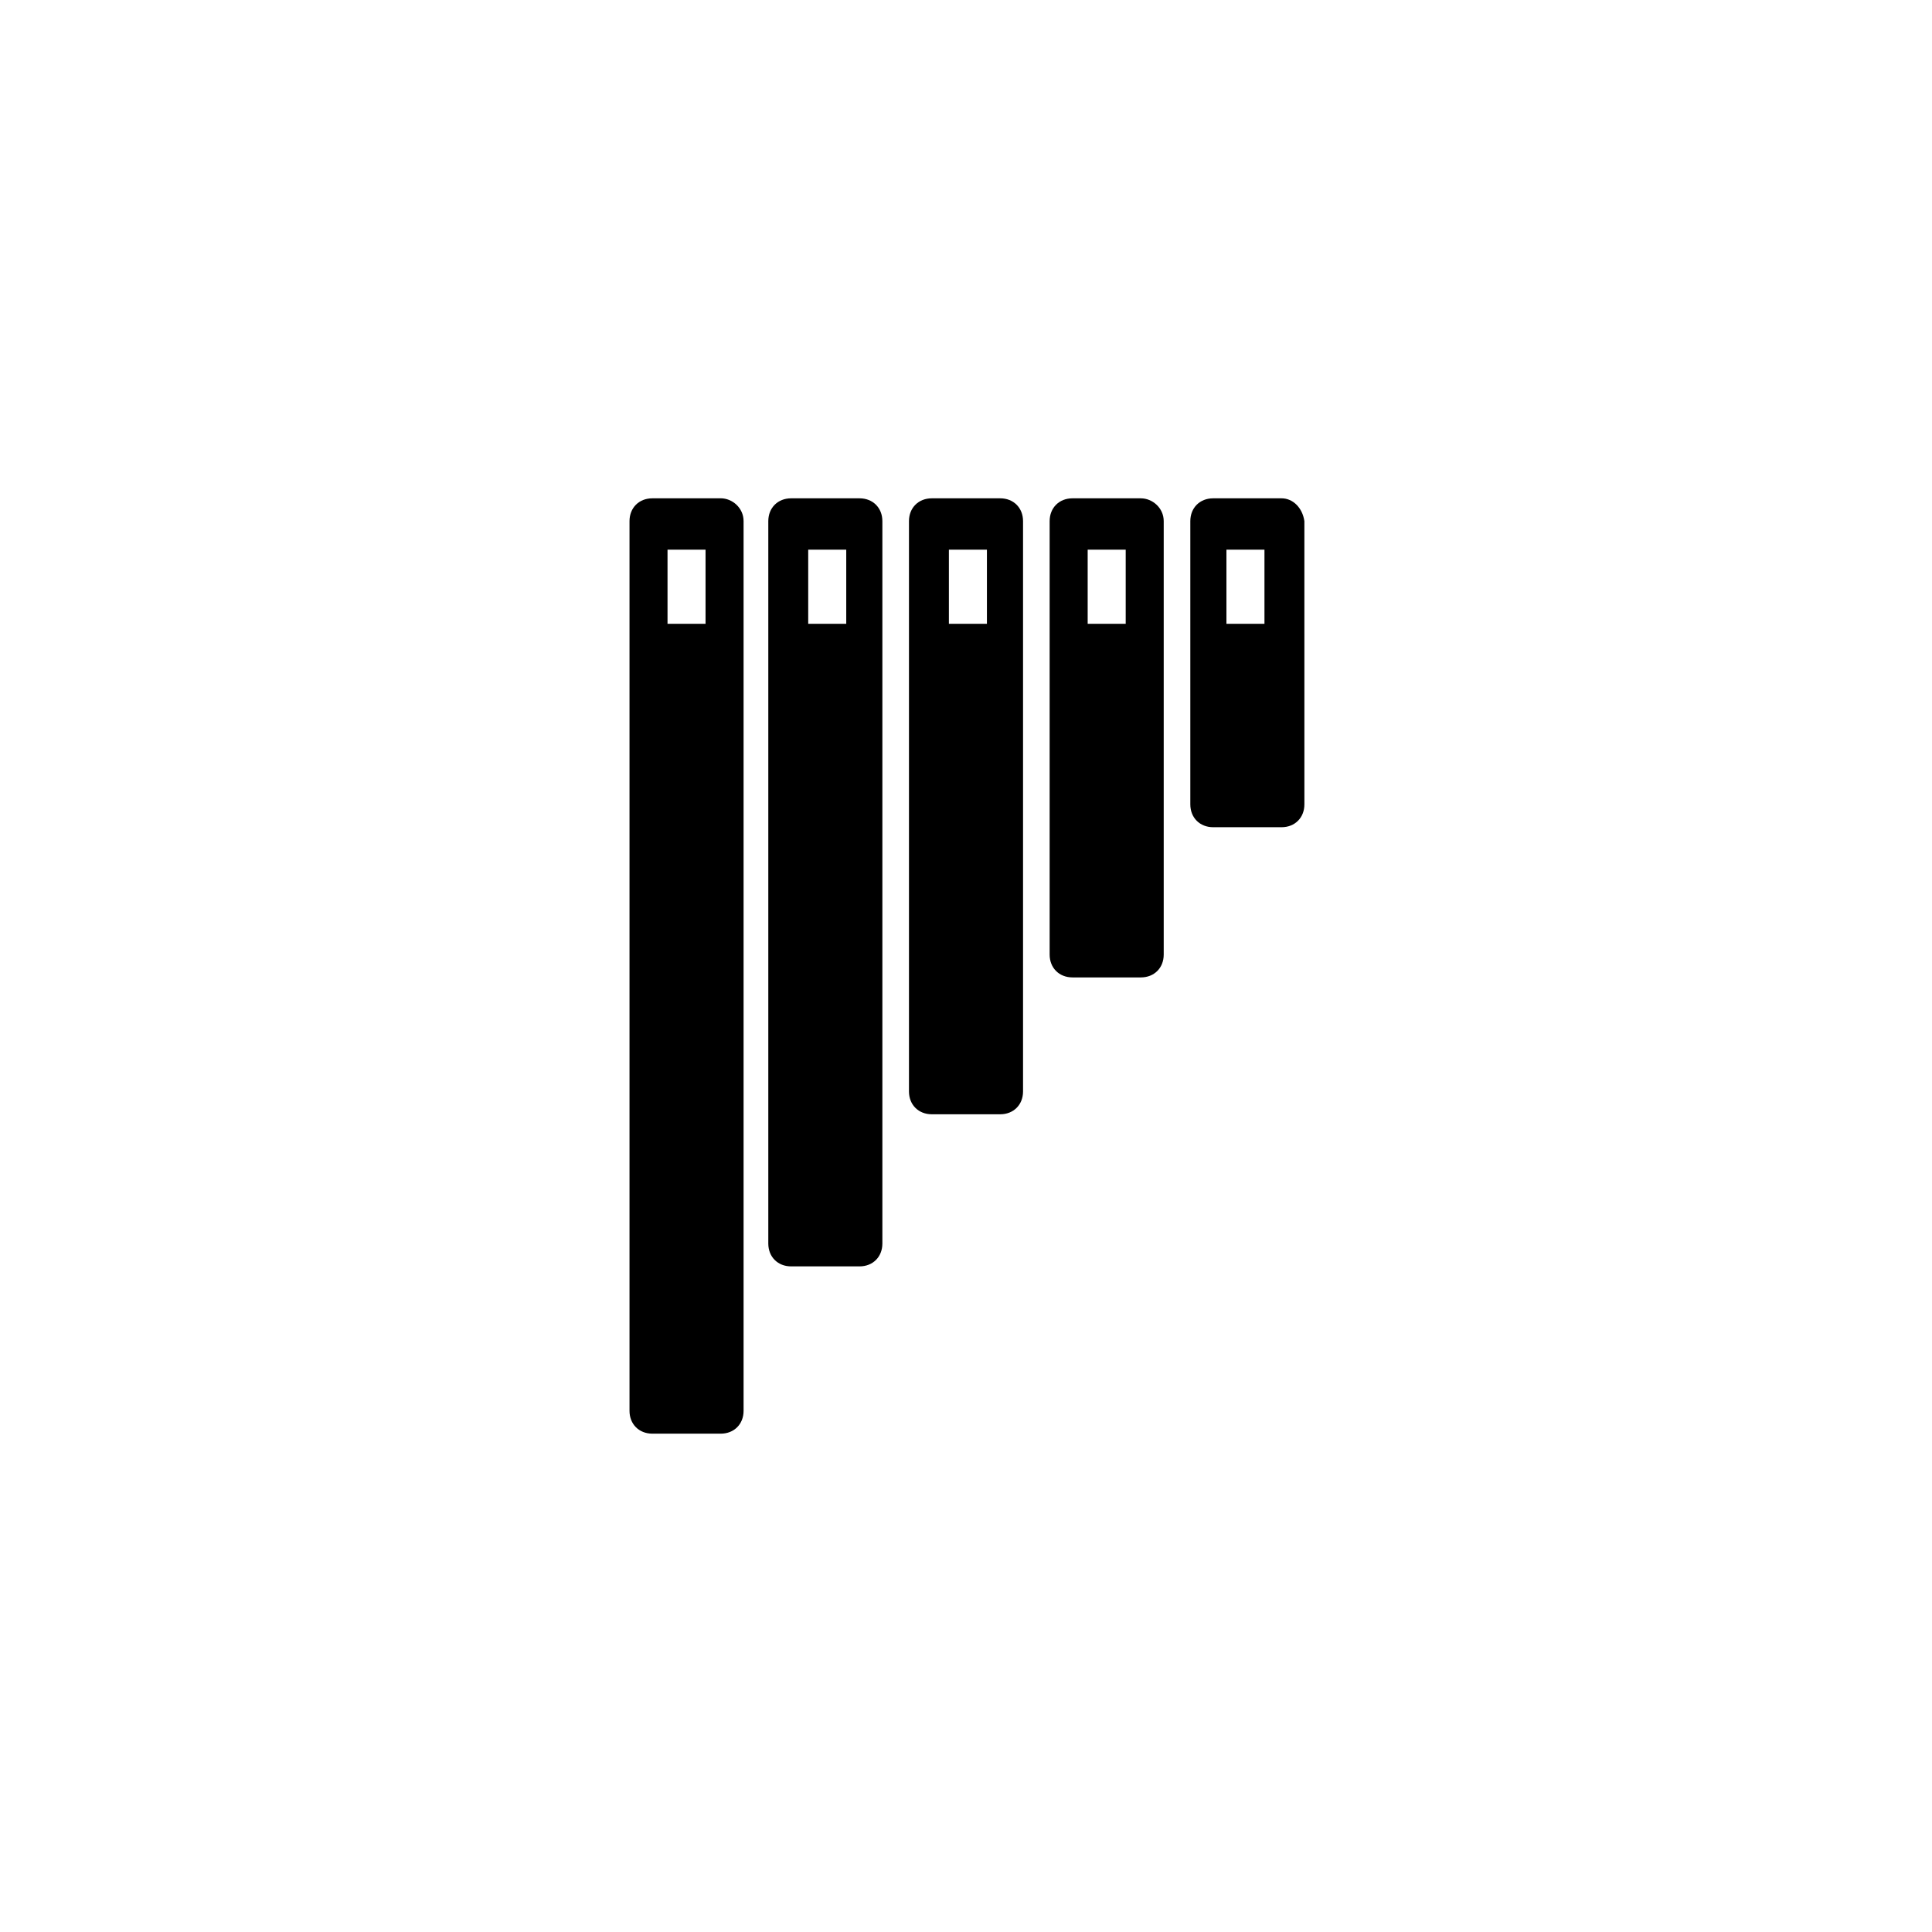
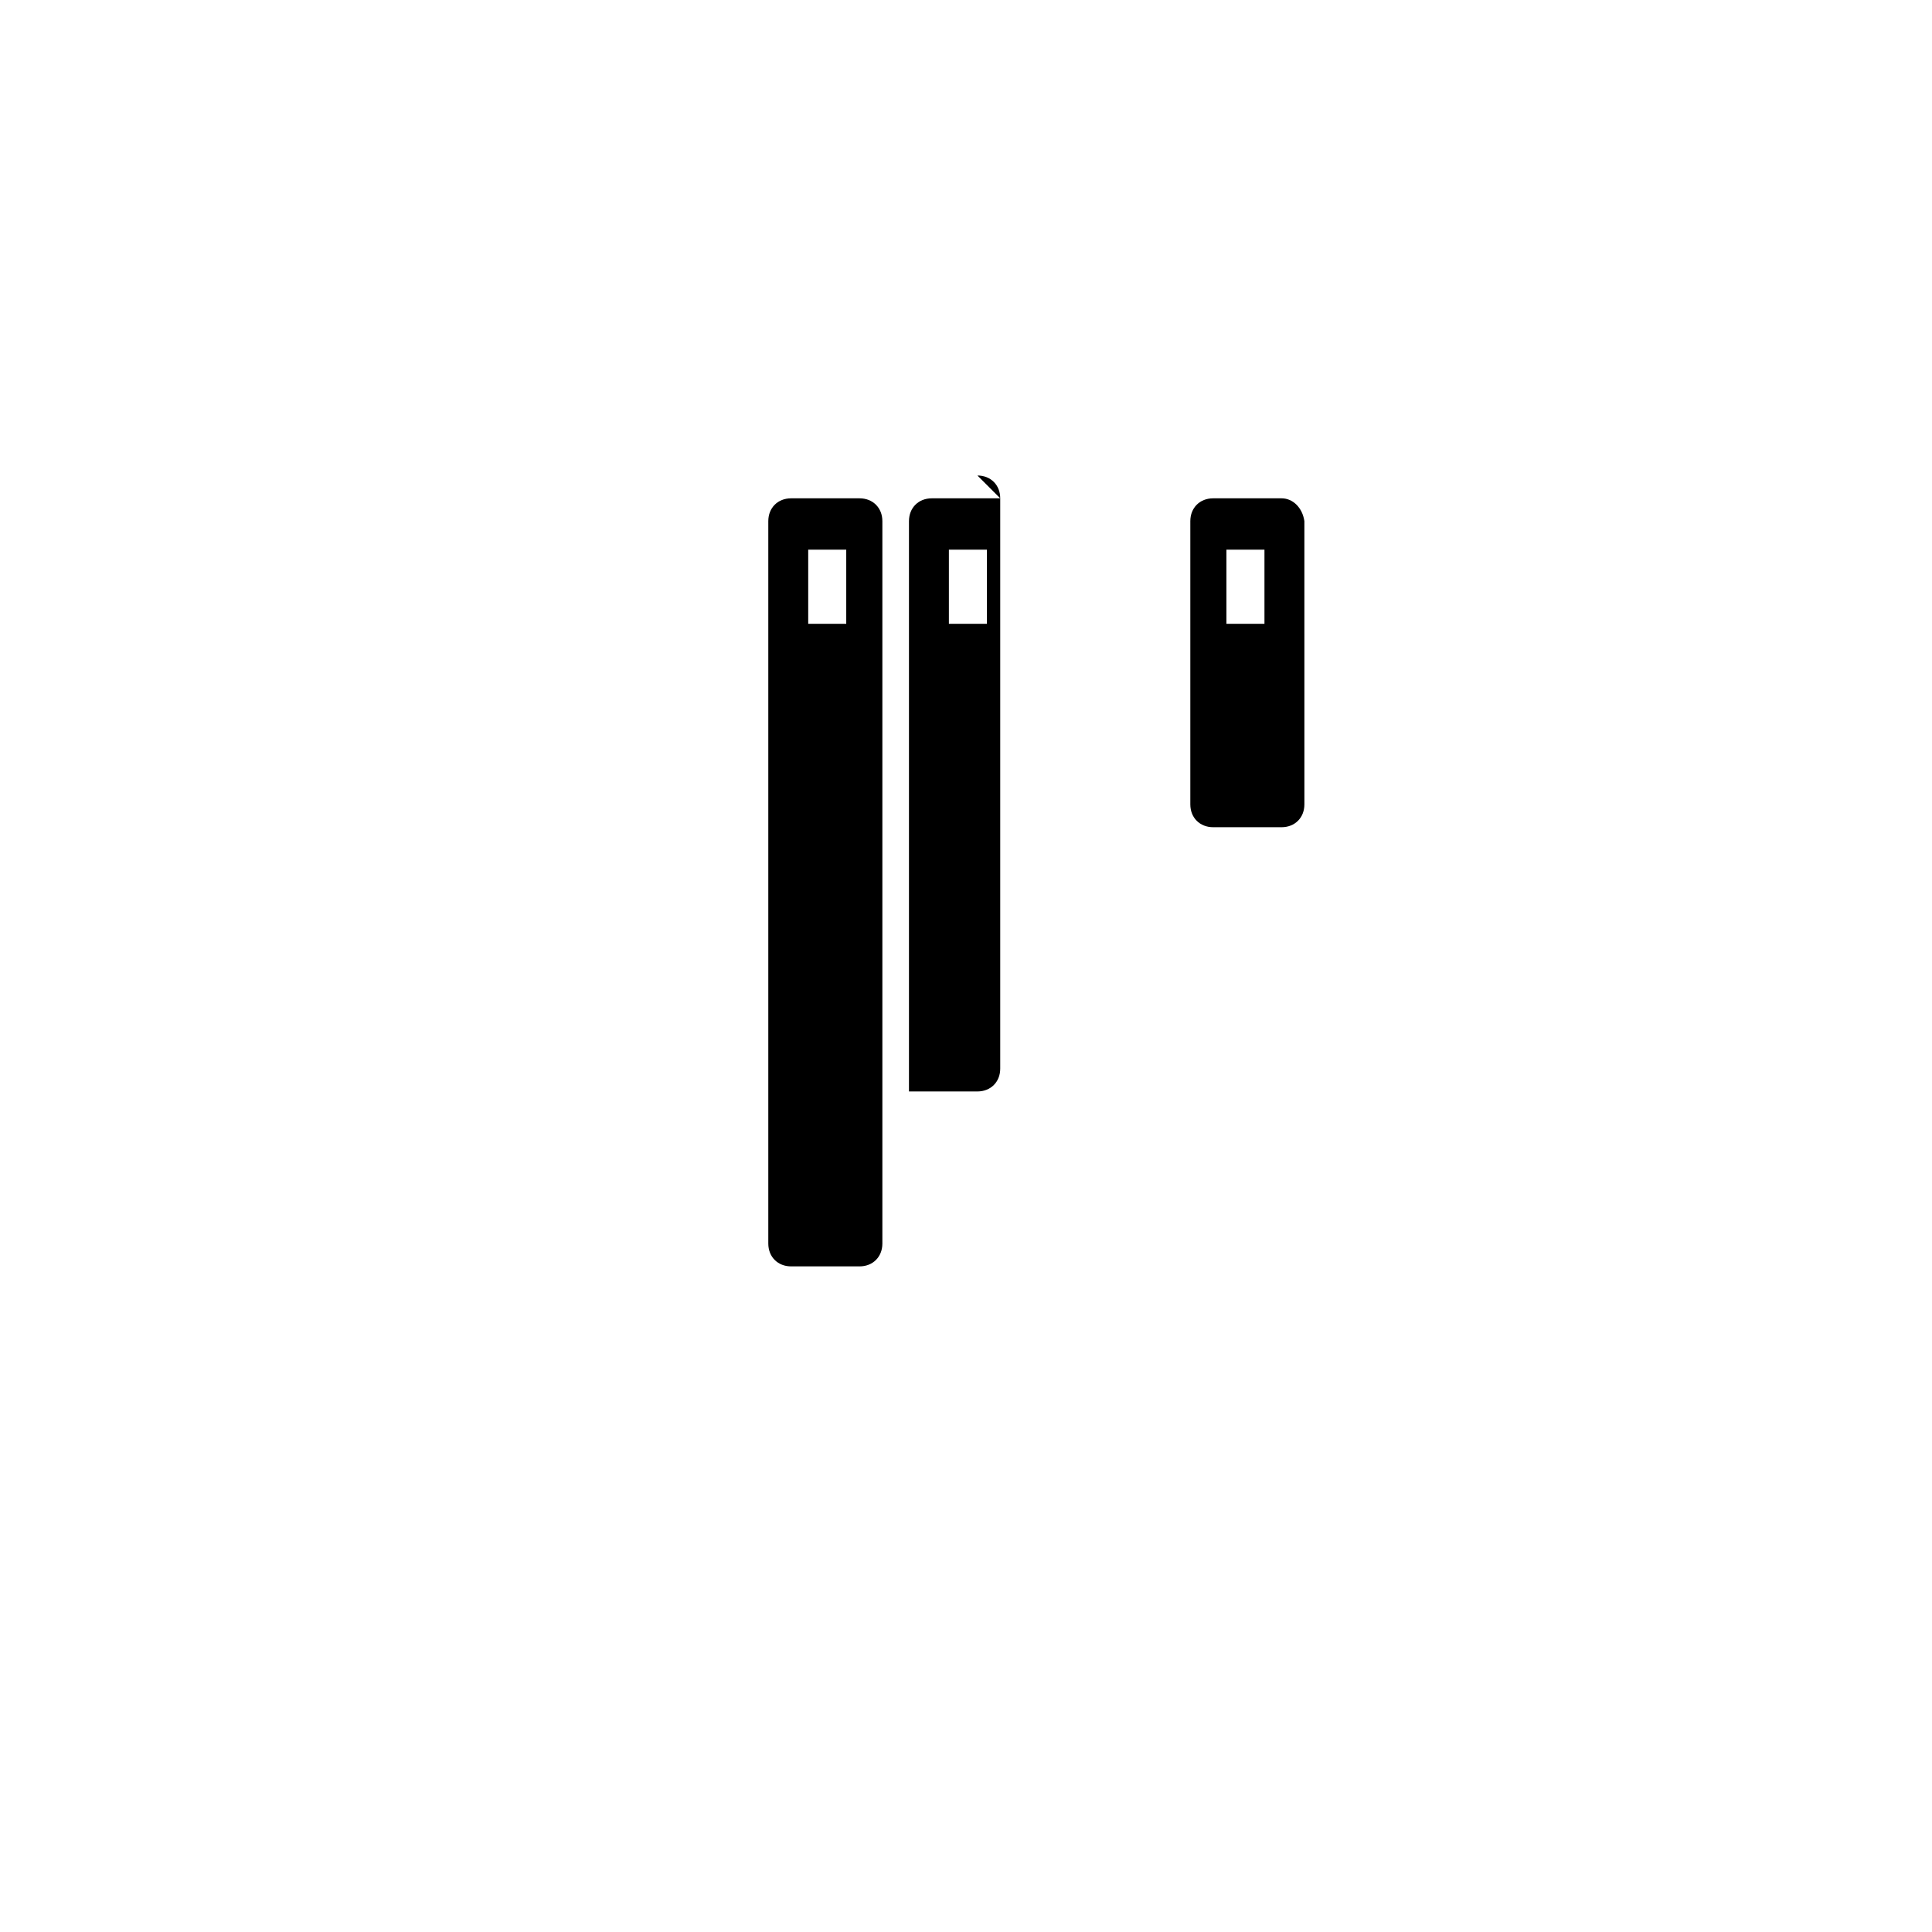
<svg xmlns="http://www.w3.org/2000/svg" fill="#000000" width="800px" height="800px" version="1.1" viewBox="144 144 512 512">
  <g>
-     <path d="m335.01 276.06h-18.137c-3.527 0-6.047 2.519-6.047 6.047v235.78c0 3.527 2.519 6.047 6.047 6.047h18.137c3.527 0 6.047-2.519 6.047-6.047v-235.79c0-3.523-3.023-6.043-6.047-6.043zm-4.031 33.25h-10.078v-19.648h10.078z" />
    <path d="m371.79 276.06h-18.137c-3.527 0-6.047 2.519-6.047 6.047v191.45c0 3.527 2.519 6.047 6.047 6.047h18.137c3.527 0 6.047-2.519 6.047-6.047v-191.45c0-3.527-2.519-6.047-6.047-6.047zm-3.527 33.25h-10.078v-19.648h10.078z" />
-     <path d="m409.07 276.06h-18.137c-3.527 0-6.047 2.519-6.047 6.047v151.14c0 3.527 2.519 6.047 6.047 6.047h18.137c3.527 0 6.047-2.519 6.047-6.047v-151.14c0-3.527-2.519-6.047-6.047-6.047zm-3.527 33.25h-10.078v-19.648h10.078z" />
-     <path d="m446.35 276.06h-18.137c-3.527 0-6.047 2.519-6.047 6.047v114.87c0 3.527 2.519 6.047 6.047 6.047h18.137c3.527 0 6.047-2.519 6.047-6.047v-114.87c0-3.523-3.023-6.043-6.047-6.043zm-4.027 33.25h-10.078v-19.648h10.078z" />
+     <path d="m409.07 276.06h-18.137c-3.527 0-6.047 2.519-6.047 6.047v151.14h18.137c3.527 0 6.047-2.519 6.047-6.047v-151.14c0-3.527-2.519-6.047-6.047-6.047zm-3.527 33.25h-10.078v-19.648h10.078z" />
    <path d="m483.63 276.06h-18.137c-3.527 0-6.047 2.519-6.047 6.047v75.066c0 3.527 2.519 6.047 6.047 6.047h18.137c3.527 0 6.047-2.519 6.047-6.047l-0.004-75.07c-0.504-3.523-3.023-6.043-6.043-6.043zm-4.535 33.25h-10.078v-19.648h10.078z" />
  </g>
</svg>